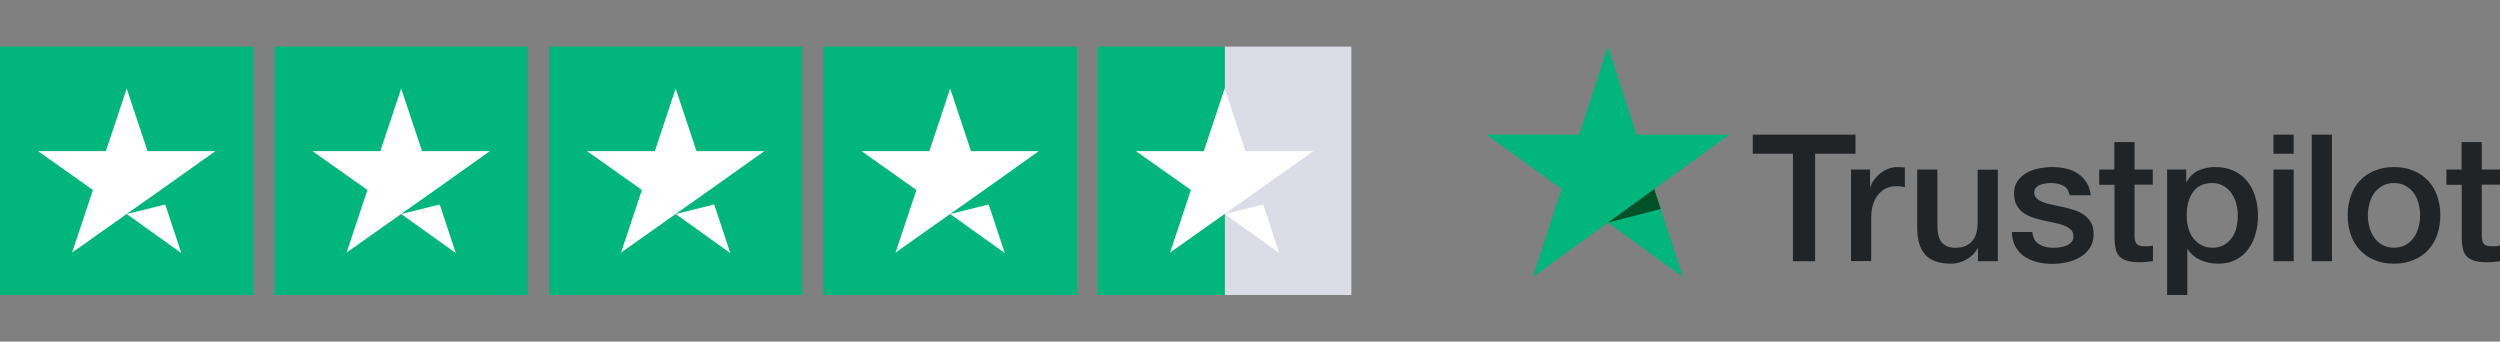
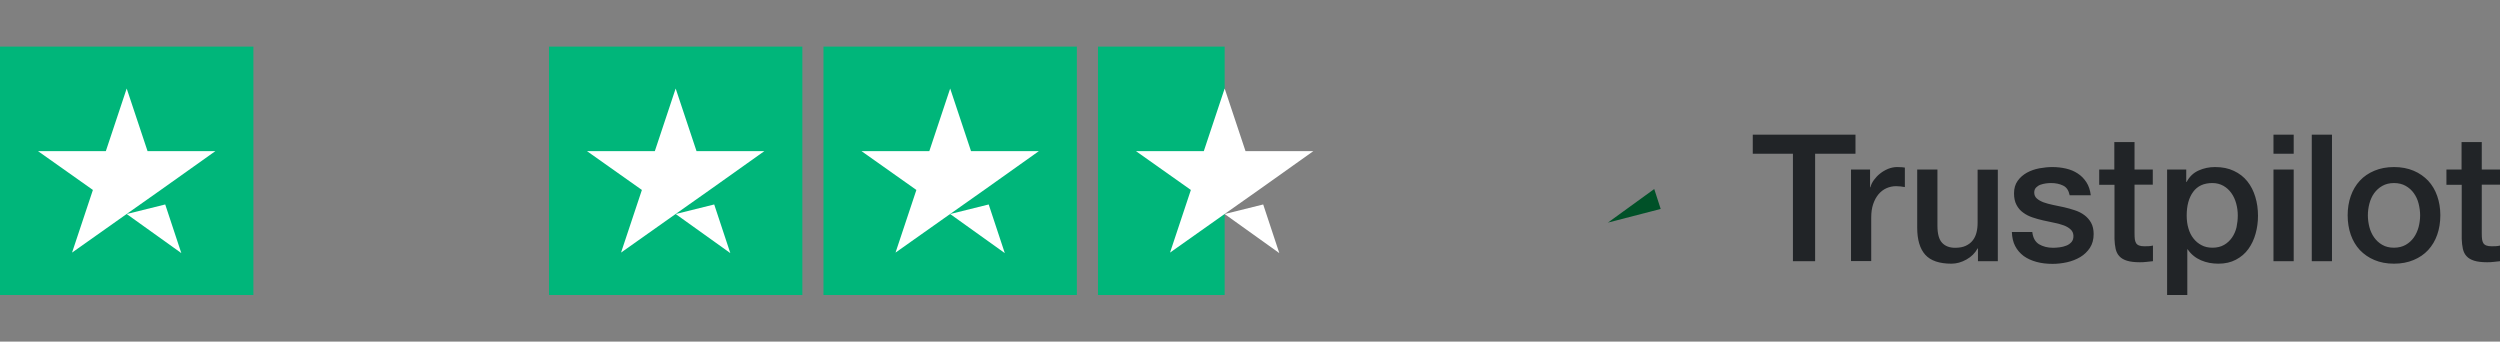
<svg xmlns="http://www.w3.org/2000/svg" width="161" height="22" viewBox="0 0 161 22" fill="none">
  <rect x="0" y="0" width="161" height="22" fill="#808080" stroke="none" />
  <g clip-path="url(#clip0_1787_360)">
    <path d="M16.318 3H0V19H16.318V3Z" fill="#00B67A" />
-     <path d="M33.995 3H17.677V19H33.995V3Z" fill="#00B67A" />
    <path d="M51.672 3H35.355V19H51.672V3Z" fill="#00B67A" />
    <path d="M69.35 3H53.032V19H69.35V3Z" fill="#00B67A" />
-     <path d="M87.027 3H78.868V19H87.027V3Z" fill="#DCDCE6" />
    <path d="M78.868 3H70.71V19H78.868V3Z" fill="#00B67A" />
    <path d="M8.159 13.783L10.64 13.167L11.677 16.3L8.159 13.783ZM13.87 9.733H9.502L8.159 5.7L6.816 9.733H2.448L5.983 12.233L4.64 16.267L8.176 13.767L10.352 12.233L13.87 9.733Z" fill="white" />
-     <path d="M25.836 13.783L28.318 13.167L29.355 16.3L25.836 13.783ZM31.547 9.733H27.179L25.836 5.7L24.493 9.733H20.125L23.66 12.233L22.318 16.267L25.853 13.767L28.029 12.233L31.547 9.733Z" fill="white" />
    <path d="M43.513 13.783L45.995 13.167L47.032 16.3L43.513 13.783ZM49.224 9.733H44.856L43.513 5.7L42.171 9.733H37.802L41.338 12.233L39.995 16.267L43.53 13.767L45.706 12.233L49.224 9.733Z" fill="white" />
    <path d="M61.191 13.783L63.672 13.167L64.709 16.3L61.191 13.783ZM66.902 9.733H62.534L61.191 5.7L59.848 9.733H55.48L59.015 12.233L57.672 16.267L61.208 13.767L63.384 12.233L66.902 9.733Z" fill="white" />
    <path d="M78.868 13.783L81.35 13.167L82.387 16.3L78.868 13.783ZM84.579 9.733H80.211L78.868 5.7L77.525 9.733H73.157L76.692 12.233L75.35 16.267L78.885 13.767L81.061 12.233L84.579 9.733Z" fill="white" />
  </g>
  <g clip-path="url(#clip1_1787_360)">
    <path d="M112.884 8.671H119.493V9.901H116.894V16.82H115.465V9.901H112.878V8.671H112.884ZM119.21 10.919H120.432V12.058H120.455C120.495 11.897 120.57 11.742 120.68 11.592C120.789 11.443 120.922 11.299 121.077 11.178C121.233 11.052 121.406 10.954 121.596 10.873C121.786 10.799 121.982 10.758 122.178 10.758C122.328 10.758 122.437 10.764 122.495 10.77C122.552 10.776 122.61 10.787 122.673 10.793V12.047C122.581 12.029 122.489 12.018 122.391 12.006C122.293 11.995 122.201 11.989 122.109 11.989C121.89 11.989 121.682 12.035 121.486 12.121C121.29 12.208 121.123 12.34 120.979 12.507C120.835 12.679 120.72 12.886 120.634 13.139C120.547 13.392 120.507 13.68 120.507 14.008V16.814H119.205V10.919H119.21ZM128.66 16.82H127.381V15.998H127.358C127.196 16.297 126.96 16.533 126.643 16.711C126.326 16.889 126.004 16.981 125.675 16.981C124.897 16.981 124.333 16.791 123.987 16.406C123.641 16.021 123.468 15.44 123.468 14.664V10.919H124.771V14.537C124.771 15.055 124.869 15.423 125.07 15.635C125.266 15.848 125.548 15.957 125.906 15.957C126.182 15.957 126.407 15.917 126.591 15.831C126.776 15.745 126.926 15.635 127.035 15.492C127.15 15.354 127.231 15.181 127.283 14.986C127.335 14.79 127.358 14.577 127.358 14.347V10.925H128.66V16.82ZM130.878 14.928C130.919 15.308 131.063 15.572 131.31 15.727C131.564 15.877 131.863 15.957 132.215 15.957C132.336 15.957 132.474 15.946 132.63 15.929C132.785 15.912 132.935 15.871 133.068 15.819C133.206 15.768 133.315 15.687 133.408 15.584C133.494 15.48 133.534 15.348 133.529 15.181C133.523 15.014 133.46 14.876 133.344 14.773C133.229 14.664 133.085 14.583 132.906 14.514C132.728 14.451 132.526 14.393 132.296 14.347C132.065 14.301 131.835 14.249 131.598 14.198C131.356 14.146 131.12 14.077 130.895 14.002C130.671 13.927 130.469 13.824 130.29 13.691C130.112 13.565 129.968 13.398 129.864 13.197C129.755 12.996 129.703 12.748 129.703 12.449C129.703 12.127 129.783 11.863 129.939 11.644C130.095 11.425 130.296 11.253 130.532 11.121C130.774 10.988 131.04 10.896 131.333 10.839C131.627 10.787 131.91 10.758 132.175 10.758C132.48 10.758 132.774 10.793 133.05 10.856C133.327 10.919 133.581 11.023 133.805 11.172C134.03 11.316 134.214 11.506 134.364 11.736C134.514 11.966 134.606 12.248 134.646 12.576H133.287C133.223 12.265 133.085 12.052 132.86 11.949C132.636 11.84 132.376 11.788 132.088 11.788C131.996 11.788 131.887 11.794 131.76 11.811C131.633 11.828 131.518 11.857 131.403 11.897C131.293 11.937 131.201 12.001 131.12 12.081C131.045 12.162 131.005 12.265 131.005 12.398C131.005 12.559 131.063 12.685 131.172 12.783C131.282 12.881 131.426 12.961 131.604 13.03C131.783 13.093 131.984 13.151 132.215 13.197C132.445 13.243 132.682 13.295 132.924 13.346C133.16 13.398 133.39 13.467 133.621 13.542C133.851 13.617 134.053 13.72 134.232 13.852C134.41 13.985 134.554 14.146 134.664 14.341C134.773 14.537 134.831 14.784 134.831 15.072C134.831 15.423 134.75 15.716 134.589 15.963C134.428 16.205 134.22 16.406 133.967 16.556C133.713 16.705 133.425 16.82 133.114 16.889C132.803 16.958 132.492 16.993 132.186 16.993C131.812 16.993 131.466 16.953 131.149 16.866C130.832 16.78 130.556 16.653 130.325 16.487C130.095 16.314 129.91 16.101 129.778 15.848C129.645 15.595 129.576 15.29 129.564 14.94H130.878V14.928ZM135.177 10.919H136.162V9.148H137.464V10.919H138.639V11.891H137.464V15.043C137.464 15.181 137.47 15.296 137.481 15.4C137.493 15.497 137.522 15.584 137.562 15.653C137.602 15.722 137.666 15.774 137.752 15.808C137.839 15.842 137.948 15.86 138.098 15.86C138.19 15.86 138.282 15.86 138.374 15.854C138.467 15.848 138.559 15.837 138.651 15.814V16.82C138.507 16.837 138.363 16.849 138.23 16.866C138.092 16.883 137.954 16.889 137.81 16.889C137.464 16.889 137.187 16.855 136.98 16.791C136.773 16.728 136.605 16.63 136.49 16.504C136.369 16.377 136.294 16.222 136.248 16.032C136.208 15.842 136.179 15.624 136.173 15.382V11.903H135.188V10.919H135.177ZM139.561 10.919H140.794V11.719H140.817C141.002 11.374 141.255 11.132 141.584 10.983C141.912 10.833 142.264 10.758 142.65 10.758C143.116 10.758 143.52 10.839 143.865 11.006C144.211 11.167 144.499 11.391 144.73 11.679C144.96 11.966 145.127 12.3 145.242 12.679C145.358 13.059 145.415 13.467 145.415 13.899C145.415 14.295 145.363 14.681 145.26 15.049C145.156 15.423 145.001 15.751 144.793 16.038C144.586 16.326 144.321 16.55 143.998 16.722C143.675 16.895 143.301 16.981 142.863 16.981C142.673 16.981 142.483 16.964 142.292 16.93C142.102 16.895 141.918 16.837 141.745 16.763C141.572 16.688 141.405 16.59 141.261 16.469C141.111 16.349 140.99 16.211 140.887 16.055H140.863V19H139.561V10.919ZM144.113 13.876C144.113 13.611 144.079 13.352 144.009 13.099C143.94 12.846 143.837 12.627 143.698 12.432C143.56 12.236 143.387 12.081 143.186 11.966C142.978 11.851 142.742 11.788 142.477 11.788C141.929 11.788 141.515 11.978 141.238 12.357C140.961 12.737 140.823 13.243 140.823 13.876C140.823 14.175 140.858 14.451 140.933 14.704C141.008 14.957 141.111 15.175 141.261 15.359C141.405 15.543 141.578 15.687 141.78 15.791C141.981 15.9 142.218 15.952 142.483 15.952C142.782 15.952 143.03 15.889 143.237 15.768C143.445 15.647 143.612 15.486 143.744 15.296C143.877 15.101 143.975 14.882 144.033 14.635C144.084 14.387 144.113 14.134 144.113 13.876ZM146.412 8.671H147.714V9.901H146.412V8.671ZM146.412 10.919H147.714V16.82H146.412V10.919ZM148.878 8.671H150.18V16.82H148.878V8.671ZM154.173 16.981C153.701 16.981 153.28 16.901 152.912 16.745C152.543 16.59 152.232 16.372 151.972 16.101C151.719 15.825 151.523 15.497 151.39 15.118C151.258 14.738 151.189 14.318 151.189 13.864C151.189 13.415 151.258 13.001 151.39 12.622C151.523 12.242 151.719 11.914 151.972 11.638C152.226 11.362 152.543 11.149 152.912 10.994C153.28 10.839 153.701 10.758 154.173 10.758C154.646 10.758 155.066 10.839 155.435 10.994C155.804 11.149 156.115 11.368 156.374 11.638C156.628 11.914 156.824 12.242 156.956 12.622C157.089 13.001 157.158 13.415 157.158 13.864C157.158 14.318 157.089 14.738 156.956 15.118C156.824 15.497 156.628 15.825 156.374 16.101C156.121 16.377 155.804 16.59 155.435 16.745C155.066 16.901 154.646 16.981 154.173 16.981ZM154.173 15.952C154.461 15.952 154.715 15.889 154.928 15.768C155.141 15.647 155.314 15.486 155.453 15.29C155.591 15.095 155.689 14.87 155.758 14.623C155.821 14.376 155.856 14.123 155.856 13.864C155.856 13.611 155.821 13.364 155.758 13.111C155.695 12.858 155.591 12.639 155.453 12.444C155.314 12.248 155.141 12.093 154.928 11.972C154.715 11.851 154.461 11.788 154.173 11.788C153.885 11.788 153.632 11.851 153.419 11.972C153.205 12.093 153.033 12.254 152.894 12.444C152.756 12.639 152.658 12.858 152.589 13.111C152.525 13.364 152.491 13.611 152.491 13.864C152.491 14.123 152.525 14.376 152.589 14.623C152.652 14.87 152.756 15.095 152.894 15.29C153.033 15.486 153.205 15.647 153.419 15.768C153.632 15.894 153.885 15.952 154.173 15.952ZM157.538 10.919H158.524V9.148H159.826V10.919H161.001V11.891H159.826V15.043C159.826 15.181 159.832 15.296 159.843 15.4C159.855 15.497 159.883 15.584 159.924 15.653C159.964 15.722 160.027 15.774 160.114 15.808C160.2 15.842 160.31 15.86 160.46 15.86C160.552 15.86 160.644 15.86 160.736 15.854C160.828 15.848 160.921 15.837 161.013 15.814V16.82C160.869 16.837 160.725 16.849 160.592 16.866C160.454 16.883 160.316 16.889 160.171 16.889C159.826 16.889 159.549 16.855 159.342 16.791C159.134 16.728 158.967 16.63 158.852 16.504C158.731 16.377 158.656 16.222 158.61 16.032C158.57 15.842 158.541 15.624 158.535 15.382V11.903H157.55V10.919H157.538Z" fill="#212427" />
-     <path d="M111.362 8.671H105.392L103.549 3L101.699 8.671L95.73 8.665L100.564 12.173L98.714 17.838L103.549 14.336L108.377 17.838L106.533 12.173L111.362 8.671Z" fill="#00B67A" />
    <path d="M106.948 13.456L106.533 12.173L103.549 14.336L106.948 13.456Z" fill="#005128" />
  </g>
  <defs>
    <clipPath id="clip0_1787_360">
      <rect width="87.027" height="16" fill="white" transform="translate(0 3)" />
    </clipPath>
    <clipPath id="clip1_1787_360">
      <rect width="65.27" height="16" fill="white" transform="translate(95.73 3)" />
    </clipPath>
  </defs>
</svg>